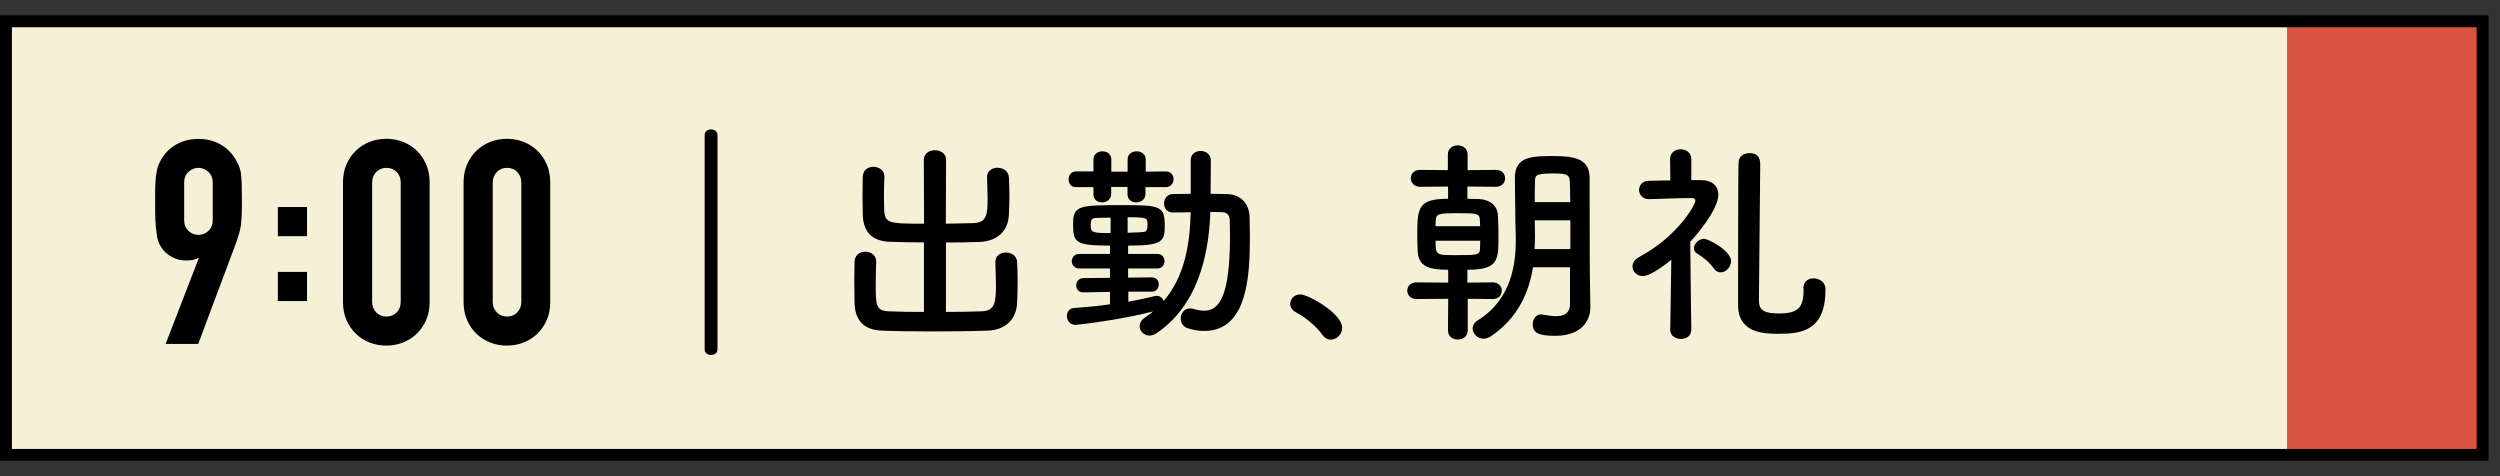
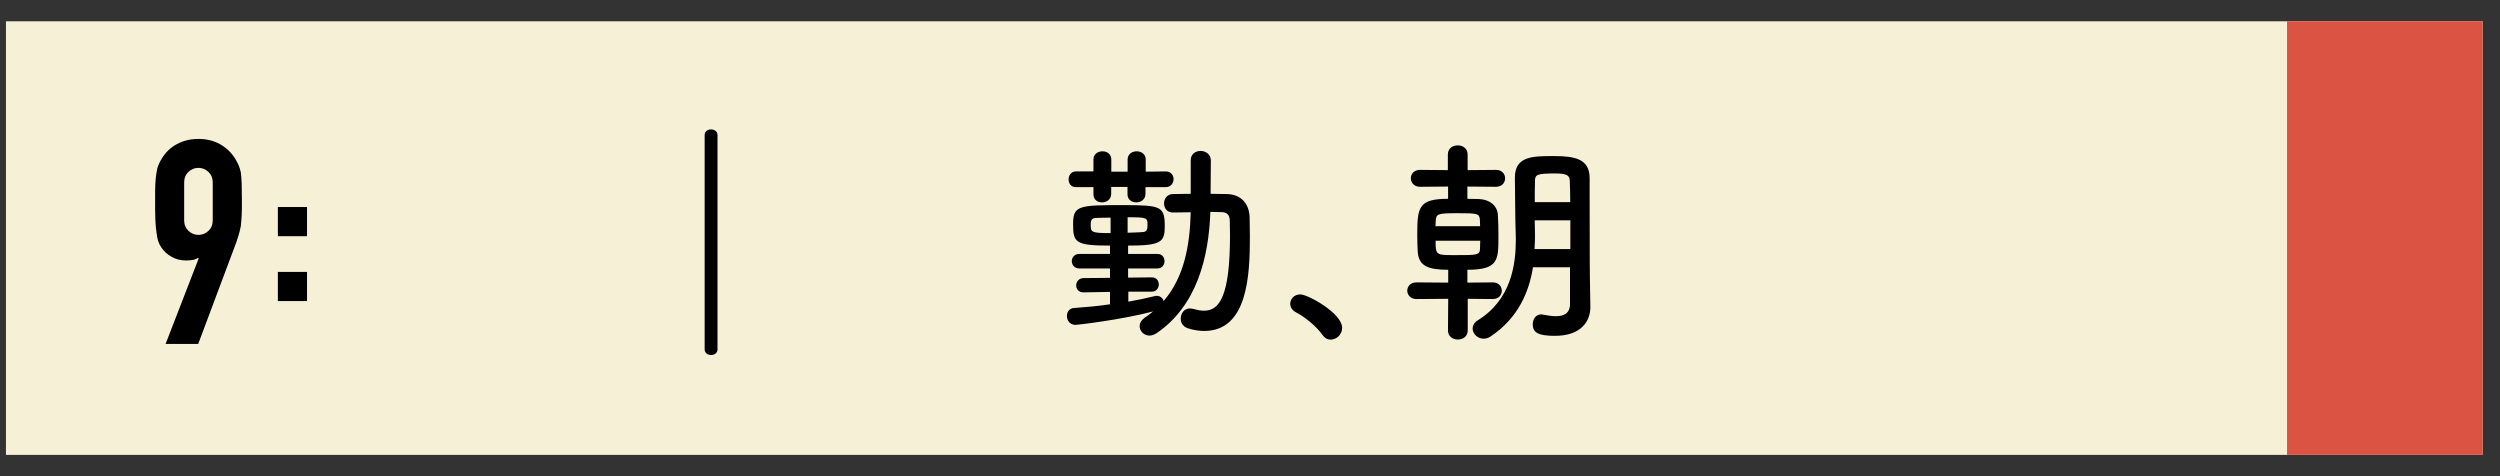
<svg xmlns="http://www.w3.org/2000/svg" id="_レイヤー_1" data-name="レイヤー_1" version="1.1" viewBox="0 0 210 40">
  <rect x="0" y="0" width="210" height="40" fill="#333333" stroke="none" />
  <defs>
    <style>
      .st0 {
        fill: #db5443;
      }

      .st1 {
        fill: #f6f1d6;
      }
    </style>
  </defs>
  <g>
    <rect class="st1" x=".5" y="1.79" width="208.04" height="36.42" />
    <rect class="st0" x="192.11" y="1.79" width="16.43" height="36.42" />
-     <path d="M209.04,38.71H0V1.29h209.04v37.42ZM1,37.71h207.04V2.29H1v35.42Z" />
  </g>
  <g>
    <path d="M13.91,28.89l2.78-7.18-.05-.05c-.08.06-.2.12-.37.16s-.39.06-.66.06c-.43,0-.83-.1-1.2-.31s-.66-.47-.86-.79c-.11-.16-.2-.33-.26-.52-.06-.18-.11-.42-.14-.71-.05-.29-.08-.65-.1-1.09-.02-.44-.02-1-.02-1.67,0-.56,0-1.02.02-1.38s.05-.67.1-.92c.03-.24.08-.45.16-.62.07-.18.16-.36.28-.55.32-.53.75-.94,1.28-1.22.54-.29,1.14-.43,1.81-.43s1.27.15,1.8.44c.53.3.95.7,1.27,1.21.11.19.21.38.29.55.08.18.14.38.19.62.03.26.06.56.07.92s.02.82.02,1.38c0,.53,0,.96-.02,1.31-.02.34-.04.64-.07.88-.05.26-.1.48-.16.68-.06.2-.12.41-.2.64l-3.22,8.59h-2.74ZM15.47,18.5c0,.37.12.66.36.89s.52.34.84.34.6-.11.84-.34c.24-.22.36-.52.36-.89v-3.17c0-.37-.12-.66-.36-.89-.24-.22-.52-.34-.84-.34s-.6.11-.84.34c-.24.22-.36.52-.36.89v3.17Z" />
    <path d="M23.34,19.84v-2.45h2.45v2.45h-2.45ZM23.34,25.29v-2.45h2.45v2.45h-2.45Z" />
-     <path d="M28.81,15.33c0-.58.1-1.09.3-1.54.2-.45.47-.83.8-1.15.34-.32.72-.56,1.16-.73.44-.17.9-.25,1.38-.25s.94.08,1.38.25.83.41,1.16.73c.34.32.6.7.8,1.15.2.45.3.96.3,1.54v10.03c0,.58-.1,1.09-.3,1.54-.2.45-.47.83-.8,1.15-.34.32-.72.56-1.16.73s-.9.25-1.38.25-.94-.08-1.38-.25c-.44-.17-.83-.41-1.16-.73-.34-.32-.6-.7-.8-1.15-.2-.45-.3-.96-.3-1.54v-10.03ZM31.26,25.36c0,.35.11.64.34.88.22.23.51.35.86.35s.64-.12.86-.35c.22-.23.34-.52.34-.88v-10.03c0-.35-.11-.64-.34-.88-.22-.23-.51-.35-.86-.35s-.64.12-.86.35c-.22.23-.34.52-.34.88v10.03Z" />
-     <path d="M38.94,15.33c0-.58.1-1.09.3-1.54.2-.45.47-.83.8-1.15.34-.32.72-.56,1.16-.73.44-.17.9-.25,1.38-.25s.94.08,1.38.25.83.41,1.16.73c.34.32.6.7.8,1.15.2.45.3.96.3,1.54v10.03c0,.58-.1,1.09-.3,1.54-.2.45-.47.83-.8,1.15-.34.32-.72.56-1.16.73s-.9.25-1.38.25-.94-.08-1.38-.25c-.44-.17-.83-.41-1.16-.73-.34-.32-.6-.7-.8-1.15-.2-.45-.3-.96-.3-1.54v-10.03ZM41.39,25.36c0,.35.11.64.34.88.22.23.51.35.86.35s.64-.12.86-.35c.22-.23.34-.52.34-.88v-10.03c0-.35-.11-.64-.34-.88-.22-.23-.51-.35-.86-.35s-.64.12-.86.35c-.22.23-.34.52-.34.88v10.03Z" />
  </g>
  <g>
    <path d="M59.19,11.34c0-.31.27-.47.54-.47s.54.16.54.47v18.01c0,.31-.27.47-.54.47s-.54-.16-.54-.47V11.34Z" />
-     <path d="M77.62,20.36c-1.01,0-2-.02-2.86-.05-1.48-.05-2.25-.79-2.29-2.3,0-.49-.02-1.03-.02-1.58s.02-1.08.02-1.57c.02-.58.45-.85.9-.85s.92.29.92.81v.04c-.02.52-.04,1.1-.04,1.66,0,.38.02.76.02,1.06.04,1.19.38,1.21,3.35,1.21l-.02-5.38c0-.52.47-.79.92-.79.49,0,.95.27.95.79l-.02,5.38c.79-.02,1.58-.04,2.32-.05,1.13-.04,1.19-.74,1.19-2.09,0-.59-.04-1.21-.05-1.73v-.04c0-.52.43-.79.88-.79s.94.27.96.83c.02.45.04.97.04,1.49s-.02,1.06-.04,1.57c-.05,1.55-1.12,2.29-2.45,2.34-.9.04-1.87.05-2.84.05v5.83c1.12,0,2.2-.02,3.01-.05,1.06-.05,1.19-.65,1.19-2.18,0-.68-.04-1.4-.05-1.93v-.04c0-.52.43-.79.88-.79s.94.27.95.83c.02.45.04,1.04.04,1.64s-.02,1.21-.04,1.71c-.05,1.55-1.12,2.34-2.45,2.38-1.24.05-2.92.07-4.56.07s-3.24-.02-4.36-.07c-1.48-.05-2.25-.83-2.29-2.34,0-.49-.02-1.1-.02-1.73s.02-1.22.02-1.71c.02-.58.45-.85.9-.85s.92.29.92.81v.04c-.02.52-.04,1.21-.04,1.84,0,1.85.02,2.27,1.1,2.32.81.04,1.86.05,2.95.05v-5.83Z" />
    <path d="M94.78,24.51v.83c.81-.14,1.57-.31,2.23-.47.05-.02.11-.02.16-.02.29,0,.5.2.58.43,1.76-2.05,2.2-4.75,2.27-7.45-.5,0-1.03.02-1.48.02h-.02c-.5,0-.74-.38-.74-.76s.25-.79.76-.79c.47,0,.97-.02,1.48-.02v-2.81c0-.54.41-.79.83-.79s.86.27.86.79l-.02,2.81c.45,0,.92.02,1.35.02,1.19.02,1.91.79,1.93,2,0,.52.02,1.06.02,1.6,0,3.19-.18,7.9-3.83,7.9-.45,0-.92-.07-1.4-.23-.4-.14-.58-.47-.58-.81,0-.43.29-.85.77-.85.11,0,.22.02.34.05.31.09.59.14.85.14,1.3,0,2.18-1.22,2.18-6.36,0-.43-.02-.85-.02-1.24-.02-.5-.29-.67-.67-.68-.29,0-.61-.02-.96-.02-.13,3.8-1.13,7.89-4.52,10.19-.22.14-.42.2-.59.2-.47,0-.83-.38-.83-.79,0-.25.13-.5.41-.7.25-.16.5-.36.72-.54-2.65.7-6.34,1.13-6.52,1.13-.47,0-.72-.38-.72-.74,0-.34.2-.67.63-.68.97-.07,2-.16,2.99-.31v-1.04l-2.21.04h-.02c-.41,0-.61-.29-.61-.59s.22-.61.63-.61l2.21-.02v-.79h-2.58c-.41,0-.63-.31-.63-.61s.22-.61.63-.61h2.58v-.7c-2.94,0-3.1-.27-3.1-1.82s.49-1.58,4.21-1.58c3.21,0,3.49.11,3.49,1.8,0,1.31-.32,1.6-3.08,1.6v.7h2.47c.4,0,.59.31.59.61s-.2.61-.59.61h-2.47v.77l1.98-.02h.02c.38,0,.58.29.58.59s-.2.61-.59.61h-1.98ZM96.22,15.72v.56c0,.49-.4.72-.77.72s-.74-.22-.74-.67v-.63h-1.37v.58c0,.49-.4.72-.77.72s-.72-.22-.72-.67v-.61h-1.48c-.41,0-.61-.32-.61-.65s.22-.67.61-.67h1.48v-1.01c0-.45.38-.68.76-.68s.74.23.74.68v1.03h1.37v-1.03c0-.45.38-.68.76-.68s.76.23.76.68v1.03l1.69-.02c.43,0,.65.32.65.65s-.23.67-.65.67h-1.69ZM93.3,18.28c-.45,0-.85.02-1.12.02-.38.02-.56.04-.56.58,0,.63.05.7,1.67.7v-1.3ZM94.72,19.55c.41-.02.79-.02,1.04-.04.49-.02.63-.05.63-.61,0-.61-.02-.65-1.67-.65v1.3Z" />
    <path d="M111.08,28.13c-.45-.67-1.44-1.49-2.21-1.89-.34-.18-.49-.45-.49-.72,0-.41.32-.79.85-.79.63,0,3.51,1.58,3.51,2.81,0,.58-.49.99-.97.99-.25,0-.5-.13-.68-.4Z" />
    <path d="M123.29,25.1v2.65c0,.52-.41.77-.83.77s-.83-.25-.83-.77l.02-2.65-2.67.02c-.5,0-.77-.36-.77-.7,0-.36.27-.7.77-.7l2.67.02v-1.08c-1.64,0-2.48-.29-2.56-1.51-.02-.41-.04-.9-.04-1.39,0-2.34.09-3.06,2.59-3.06v-1.03l-2.36.02c-.5,0-.77-.36-.77-.72s.27-.7.77-.7l2.34.02v-1.31c0-.52.41-.77.83-.77s.83.25.83.77v1.31l2.38-.02c.52,0,.77.36.77.7,0,.36-.25.72-.77.72l-2.4-.02v1.03c.43,0,.79.02.99.02.86.04,1.51.52,1.57,1.31.04.52.05,1.19.05,1.82,0,2,0,2.81-2.61,2.81v1.08l2.12-.02c.52,0,.77.34.77.7s-.25.7-.77.7l-2.11-.02ZM124.33,19.01c0-.2-.02-.4-.02-.56-.04-.52-.23-.54-1.84-.54-1.73,0-1.84.04-1.87.68,0,.13-.02.27-.02.41h3.75ZM120.59,20.22c0,1.21.02,1.21,1.66,1.21,1.84,0,2.05,0,2.07-.54,0-.2.02-.41.02-.67h-3.75ZM131.9,22.45h-3.13c-.32,2.02-1.21,4.25-3.57,5.82-.2.13-.4.18-.58.18-.52,0-.92-.43-.92-.86,0-.23.13-.49.41-.67,2.86-1.75,3.22-4.74,3.22-6.81,0-.63-.04-1.19-.04-1.58,0-1.28-.04-2.32-.04-3.6,0-1.82,1.48-1.82,3.29-1.82s2.97.27,2.99,1.82v1.94c0,5.56.02,6.14.02,6.37l.04,2.54v.04c0,1.06-.68,2.39-2.97,2.39-1.37,0-1.87-.25-1.87-.97,0-.41.25-.83.7-.83.05,0,.11,0,.16.02.38.07.76.13,1.08.13.68,0,1.19-.23,1.19-1.04v-3.06ZM131.91,18.51h-2.99v.11c0,.36.02.77.02,1.22,0,.34-.02.7-.04,1.08h3.01v-2.41ZM131.9,16.98c0-.65-.02-1.26-.04-1.8-.02-.47-.27-.61-1.28-.61-1.46,0-1.64.11-1.64.61-.02.56-.02,1.17-.02,1.8h2.97Z" />
-     <path d="M142.06,27.73c0,.5-.43.74-.86.74s-.9-.25-.9-.74v-.02l.09-5.89c-.38.31-1.73,1.37-2.38,1.37-.52,0-.88-.38-.88-.81,0-.29.16-.58.56-.79,3.28-1.76,4.72-4.41,4.72-4.72,0-.18-.16-.23-.27-.23h-.32c-1.1,0-2.18.07-3.29.09h-.02c-.54,0-.83-.4-.83-.77s.27-.77.81-.77c.56-.02,1.19-.02,1.82-.04l-.02-1.8c0-.54.45-.81.88-.81s.9.27.9.81v1.78h.83c.99.02,1.44.54,1.44,1.22,0,1.33-2.07,3.66-2.36,3.96.02,2.81.09,7.4.09,7.4v.02ZM143.97,22.56c-.38-.54-.94-.99-1.39-1.24-.2-.11-.29-.29-.29-.45,0-.4.4-.81.85-.81.34,0,2.27.99,2.27,1.87,0,.5-.43.95-.88.95-.2,0-.4-.09-.56-.32ZM151.48,24.24c0-.59.41-.86.85-.86.32,0,1.01.18,1.01.95,0,3.44-2,3.71-3.94,3.71-1.26,0-3.4-.07-3.4-2.41,0-.77,0-11.47.04-12.03.04-.5.47-.74.92-.74.9,0,.9.72.9,1.01,0,1.64-.11,9.65-.11,11.24,0,.68.05,1.22,1.66,1.22s2.09-.45,2.09-1.98v-.11Z" />
  </g>
</svg>